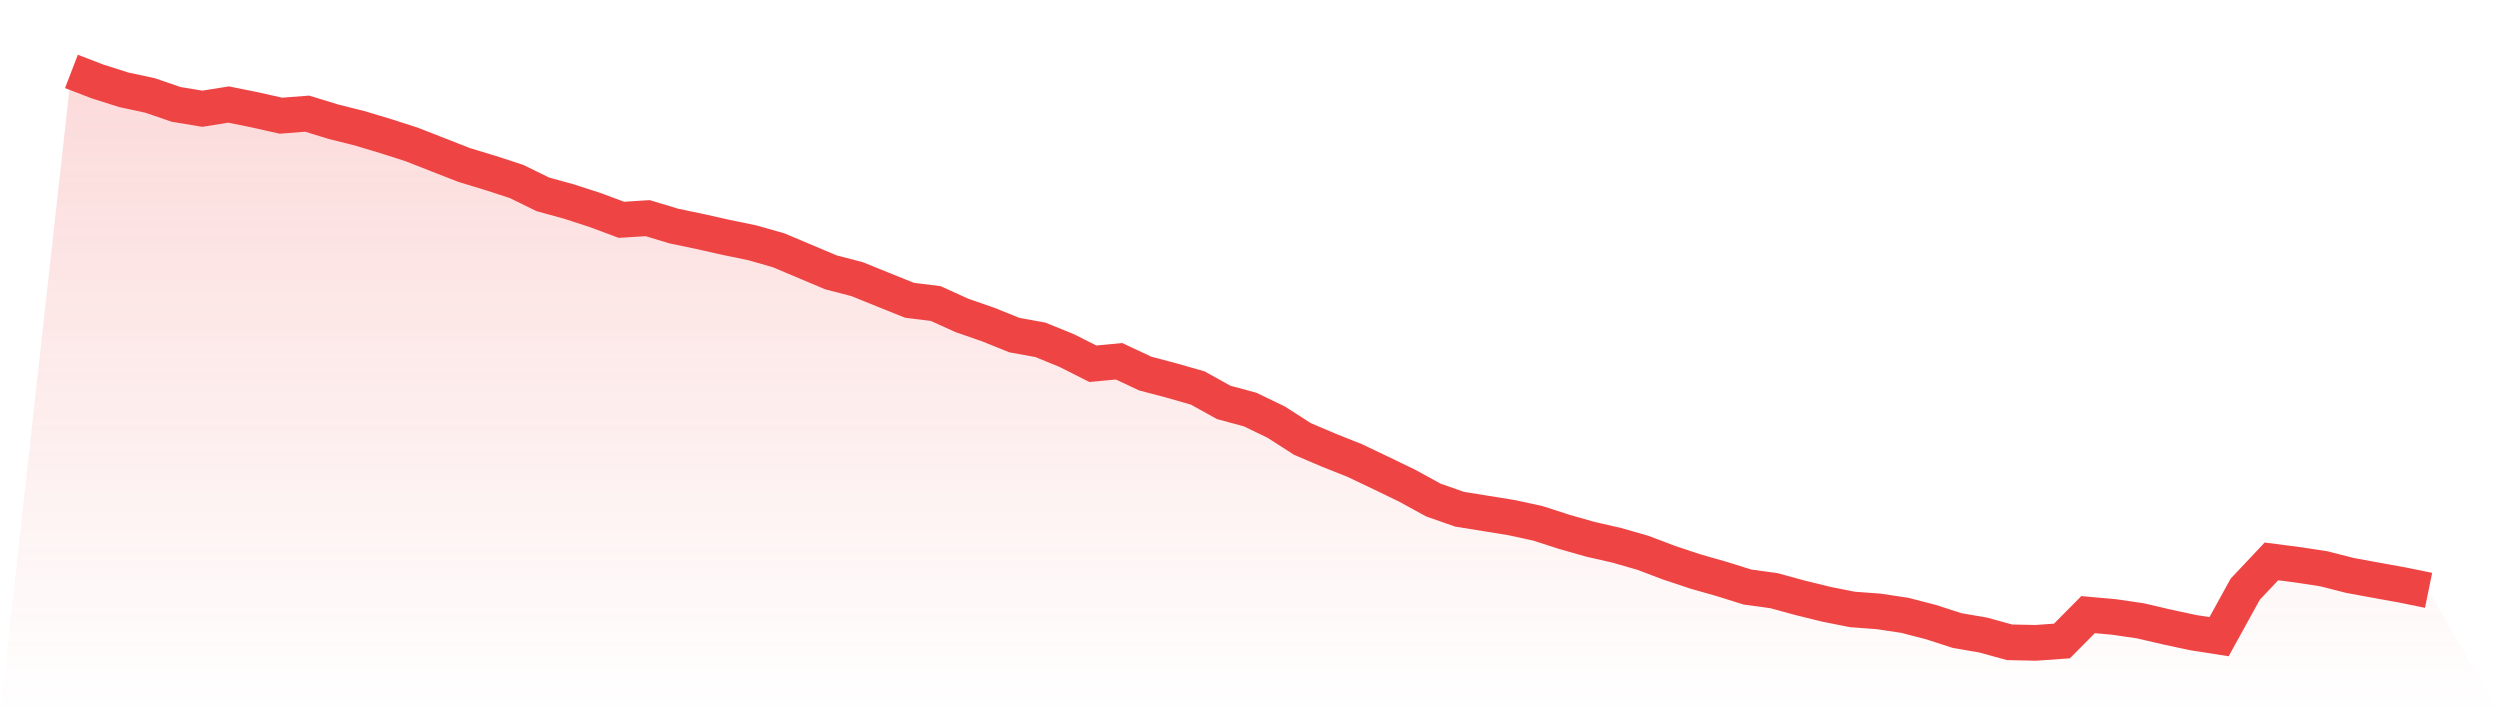
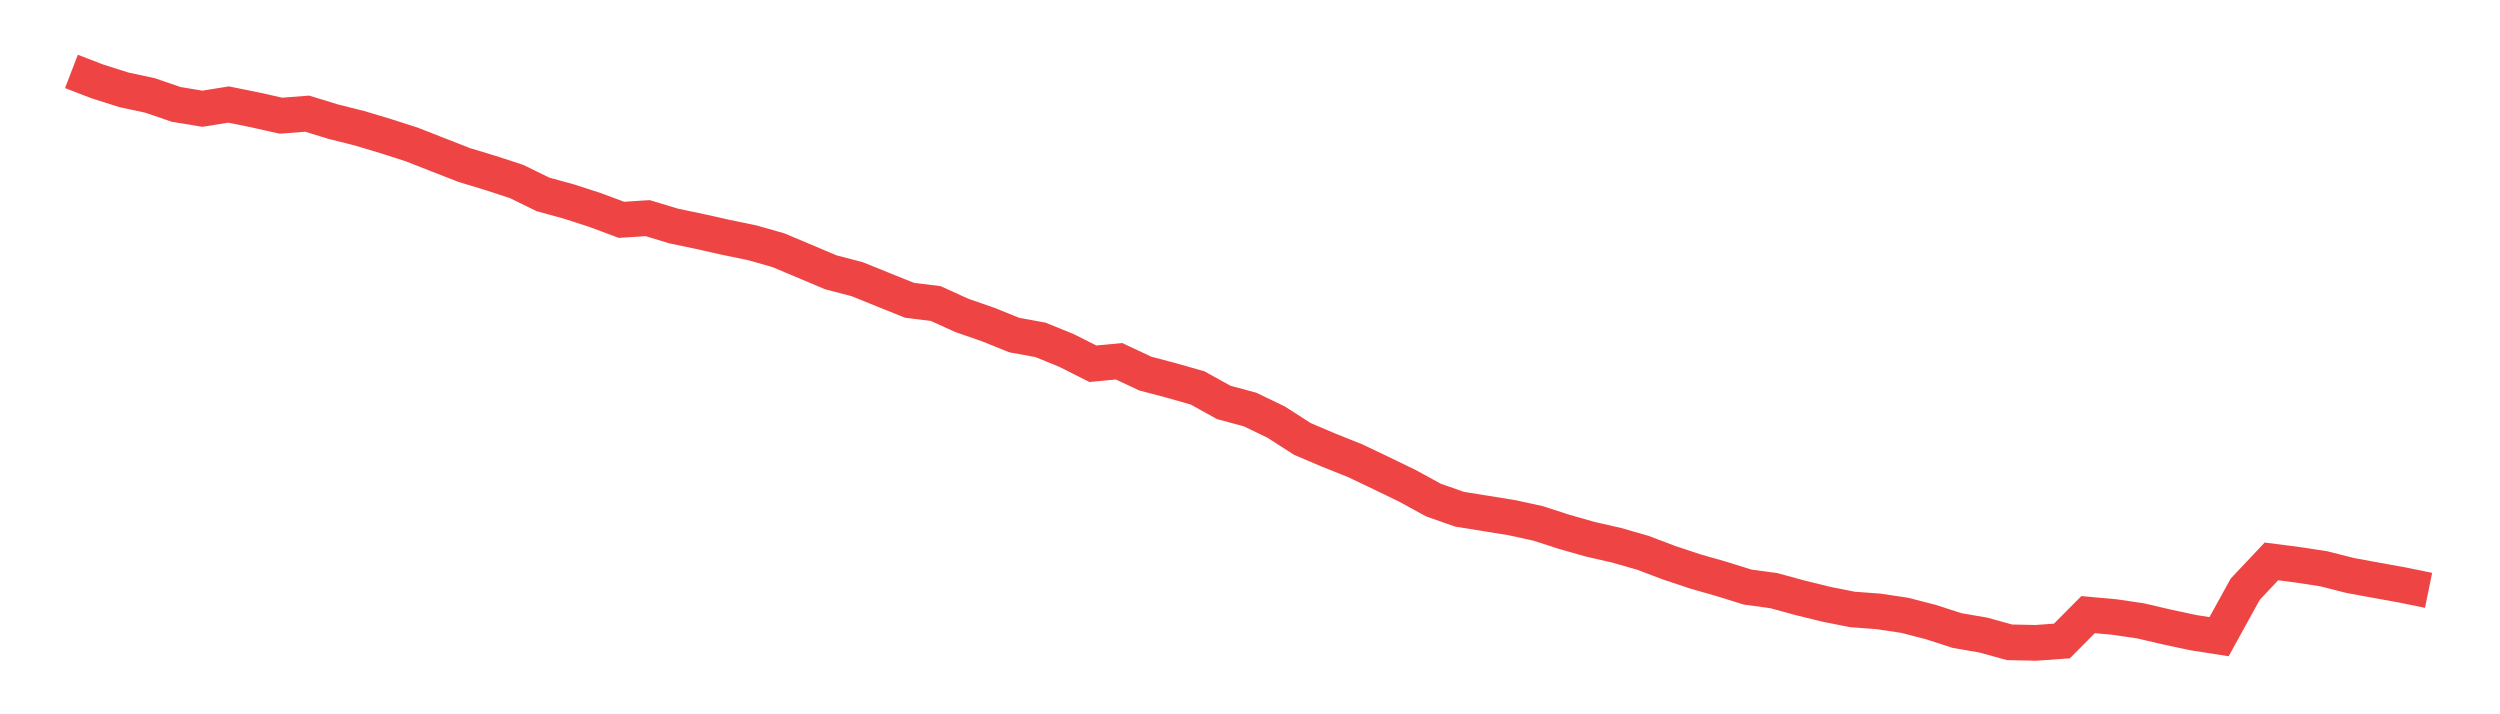
<svg xmlns="http://www.w3.org/2000/svg" viewBox="0 0 140 40">
  <defs>
    <linearGradient id="gradient" x1="0" x2="0" y1="0" y2="1">
      <stop offset="0%" stop-color="#ef4444" stop-opacity="0.2" />
      <stop offset="100%" stop-color="#ef4444" stop-opacity="0" />
    </linearGradient>
  </defs>
-   <path d="M4,4 L4,4 L5.467,4.564 L6.933,5.029 L8.4,5.345 L9.867,5.847 L11.333,6.089 L12.8,5.854 L14.267,6.15 L15.733,6.479 L17.2,6.365 L18.667,6.815 L20.133,7.182 L21.6,7.622 L23.067,8.094 L24.533,8.669 L26,9.242 L27.467,9.687 L28.933,10.165 L30.4,10.884 L31.867,11.288 L33.333,11.763 L34.8,12.31 L36.267,12.216 L37.733,12.658 L39.2,12.965 L40.667,13.295 L42.133,13.597 L43.6,14.015 L45.067,14.634 L46.533,15.252 L48,15.633 L49.467,16.227 L50.933,16.816 L52.4,16.998 L53.867,17.664 L55.333,18.173 L56.8,18.764 L58.267,19.032 L59.733,19.63 L61.2,20.37 L62.667,20.231 L64.133,20.919 L65.6,21.307 L67.067,21.725 L68.533,22.537 L70,22.932 L71.467,23.639 L72.933,24.581 L74.4,25.206 L75.867,25.79 L77.333,26.488 L78.8,27.198 L80.267,28.001 L81.733,28.517 L83.2,28.753 L84.667,28.991 L86.133,29.31 L87.6,29.785 L89.067,30.201 L90.533,30.536 L92,30.957 L93.467,31.512 L94.933,32 L96.4,32.419 L97.867,32.876 L99.333,33.076 L100.8,33.477 L102.267,33.837 L103.733,34.129 L105.2,34.238 L106.667,34.458 L108.133,34.837 L109.6,35.312 L111.067,35.564 L112.533,35.969 L114,36 L115.467,35.896 L116.933,34.419 L118.4,34.552 L119.867,34.767 L121.333,35.109 L122.8,35.424 L124.267,35.654 L125.733,32.995 L127.2,31.438 L128.667,31.628 L130.133,31.852 L131.6,32.225 L133.067,32.495 L134.533,32.759 L136,33.059 L140,40 L0,40 z" fill="url(#gradient)" />
  <path d="M4,4 L4,4 L5.467,4.564 L6.933,5.029 L8.4,5.345 L9.867,5.847 L11.333,6.089 L12.8,5.854 L14.267,6.15 L15.733,6.479 L17.2,6.365 L18.667,6.815 L20.133,7.182 L21.6,7.622 L23.067,8.094 L24.533,8.669 L26,9.242 L27.467,9.687 L28.933,10.165 L30.4,10.884 L31.867,11.288 L33.333,11.763 L34.8,12.31 L36.267,12.216 L37.733,12.658 L39.2,12.965 L40.667,13.295 L42.133,13.597 L43.6,14.015 L45.067,14.634 L46.533,15.252 L48,15.633 L49.467,16.227 L50.933,16.816 L52.4,16.998 L53.867,17.664 L55.333,18.173 L56.8,18.764 L58.267,19.032 L59.733,19.63 L61.2,20.37 L62.667,20.231 L64.133,20.919 L65.6,21.307 L67.067,21.725 L68.533,22.537 L70,22.932 L71.467,23.639 L72.933,24.581 L74.4,25.206 L75.867,25.79 L77.333,26.488 L78.8,27.198 L80.267,28.001 L81.733,28.517 L83.2,28.753 L84.667,28.991 L86.133,29.31 L87.6,29.785 L89.067,30.201 L90.533,30.536 L92,30.957 L93.467,31.512 L94.933,32 L96.4,32.419 L97.867,32.876 L99.333,33.076 L100.8,33.477 L102.267,33.837 L103.733,34.129 L105.2,34.238 L106.667,34.458 L108.133,34.837 L109.6,35.312 L111.067,35.564 L112.533,35.969 L114,36 L115.467,35.896 L116.933,34.419 L118.4,34.552 L119.867,34.767 L121.333,35.109 L122.8,35.424 L124.267,35.654 L125.733,32.995 L127.2,31.438 L128.667,31.628 L130.133,31.852 L131.6,32.225 L133.067,32.495 L134.533,32.759 L136,33.059" fill="none" stroke="#ef4444" stroke-width="2" />
</svg>